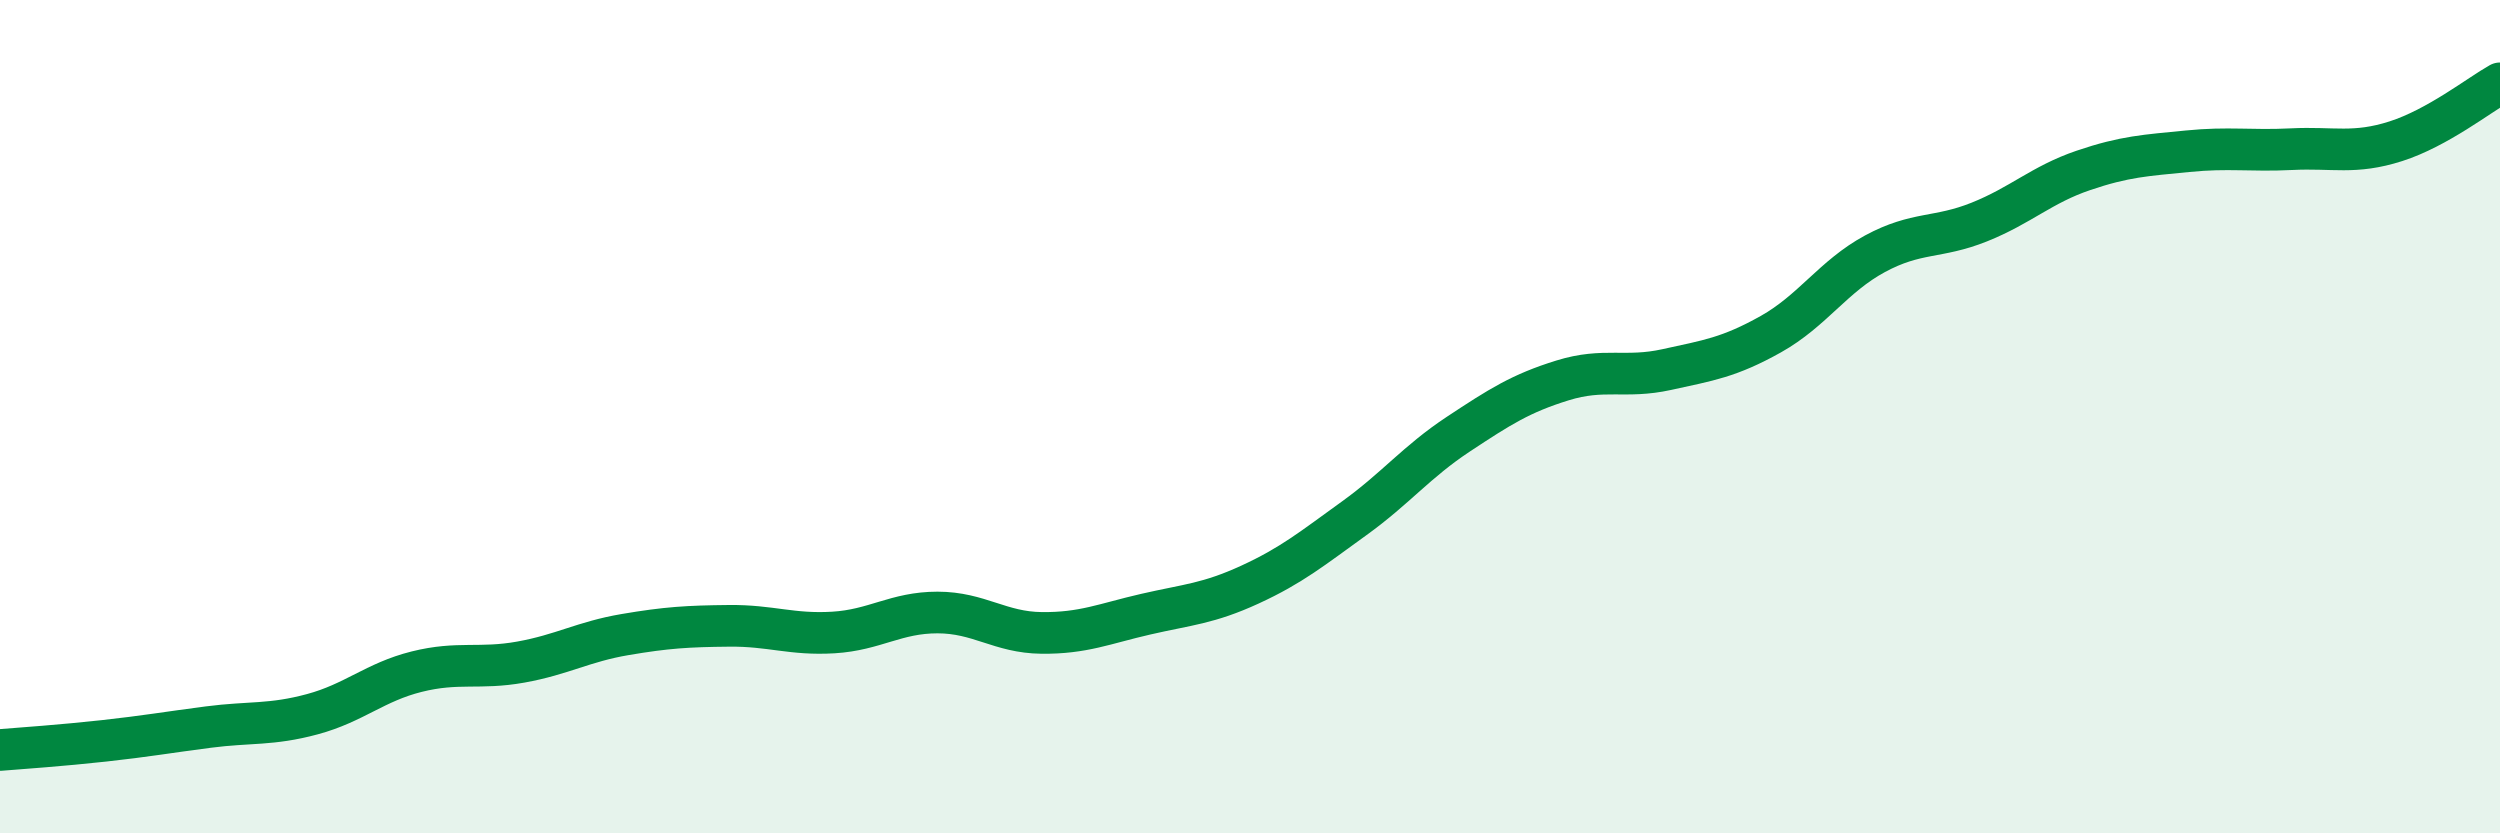
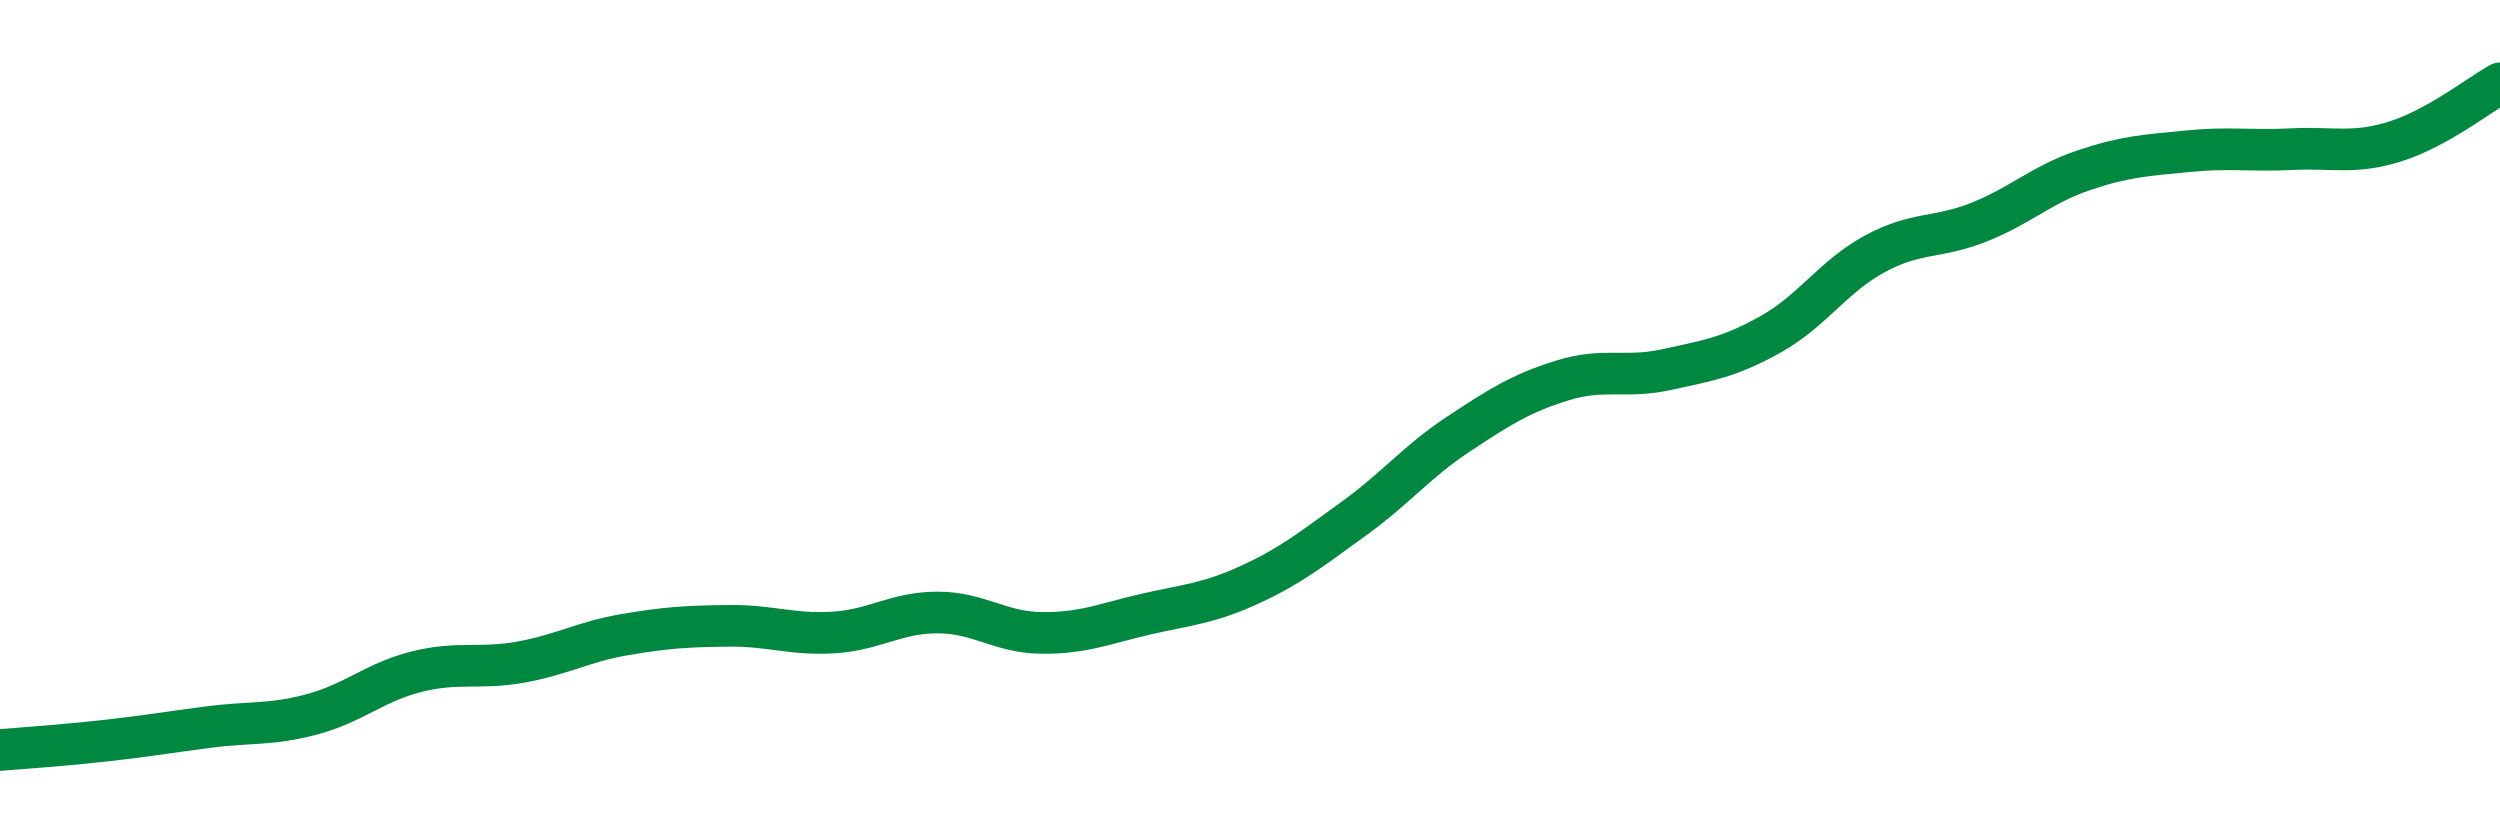
<svg xmlns="http://www.w3.org/2000/svg" width="60" height="20" viewBox="0 0 60 20">
-   <path d="M 0,18 C 0.5,17.96 1.5,17.89 2.5,17.78 C 3.5,17.67 4,17.58 5,17.45 C 6,17.32 6.5,17.41 7.5,17.14 C 8.5,16.87 9,16.37 10,16.12 C 11,15.87 11.5,16.07 12.5,15.89 C 13.5,15.71 14,15.4 15,15.23 C 16,15.06 16.5,15.03 17.5,15.02 C 18.5,15.01 19,15.24 20,15.18 C 21,15.12 21.5,14.7 22.5,14.7 C 23.5,14.7 24,15.18 25,15.19 C 26,15.2 26.5,14.97 27.5,14.74 C 28.5,14.51 29,14.49 30,14.03 C 31,13.57 31.5,13.16 32.5,12.44 C 33.5,11.72 34,11.08 35,10.42 C 36,9.76 36.5,9.44 37.5,9.13 C 38.5,8.82 39,9.09 40,8.87 C 41,8.65 41.5,8.58 42.5,8.02 C 43.5,7.46 44,6.63 45,6.09 C 46,5.55 46.5,5.73 47.5,5.33 C 48.5,4.93 49,4.43 50,4.09 C 51,3.75 51.5,3.73 52.5,3.63 C 53.5,3.53 54,3.63 55,3.58 C 56,3.53 56.5,3.71 57.5,3.39 C 58.5,3.07 59.5,2.28 60,2L60 20L0 20Z" fill="#008740" opacity="0.1" stroke-linecap="round" stroke-linejoin="round" />
  <path d="M 0,18 C 0.5,17.96 1.5,17.89 2.5,17.78 C 3.5,17.67 4,17.58 5,17.45 C 6,17.32 6.5,17.41 7.5,17.14 C 8.5,16.87 9,16.37 10,16.12 C 11,15.87 11.5,16.07 12.5,15.89 C 13.5,15.71 14,15.4 15,15.23 C 16,15.06 16.5,15.03 17.5,15.02 C 18.5,15.01 19,15.24 20,15.18 C 21,15.12 21.5,14.7 22.5,14.7 C 23.5,14.7 24,15.18 25,15.19 C 26,15.2 26.5,14.97 27.5,14.74 C 28.5,14.51 29,14.49 30,14.03 C 31,13.57 31.5,13.16 32.5,12.44 C 33.5,11.72 34,11.08 35,10.42 C 36,9.76 36.5,9.44 37.5,9.13 C 38.5,8.82 39,9.09 40,8.87 C 41,8.65 41.5,8.58 42.5,8.02 C 43.5,7.46 44,6.63 45,6.09 C 46,5.55 46.5,5.73 47.5,5.33 C 48.5,4.93 49,4.43 50,4.09 C 51,3.75 51.5,3.73 52.5,3.63 C 53.5,3.53 54,3.63 55,3.58 C 56,3.53 56.5,3.71 57.5,3.39 C 58.5,3.07 59.5,2.28 60,2" stroke="#008740" stroke-width="1" fill="none" stroke-linecap="round" stroke-linejoin="round" />
</svg>